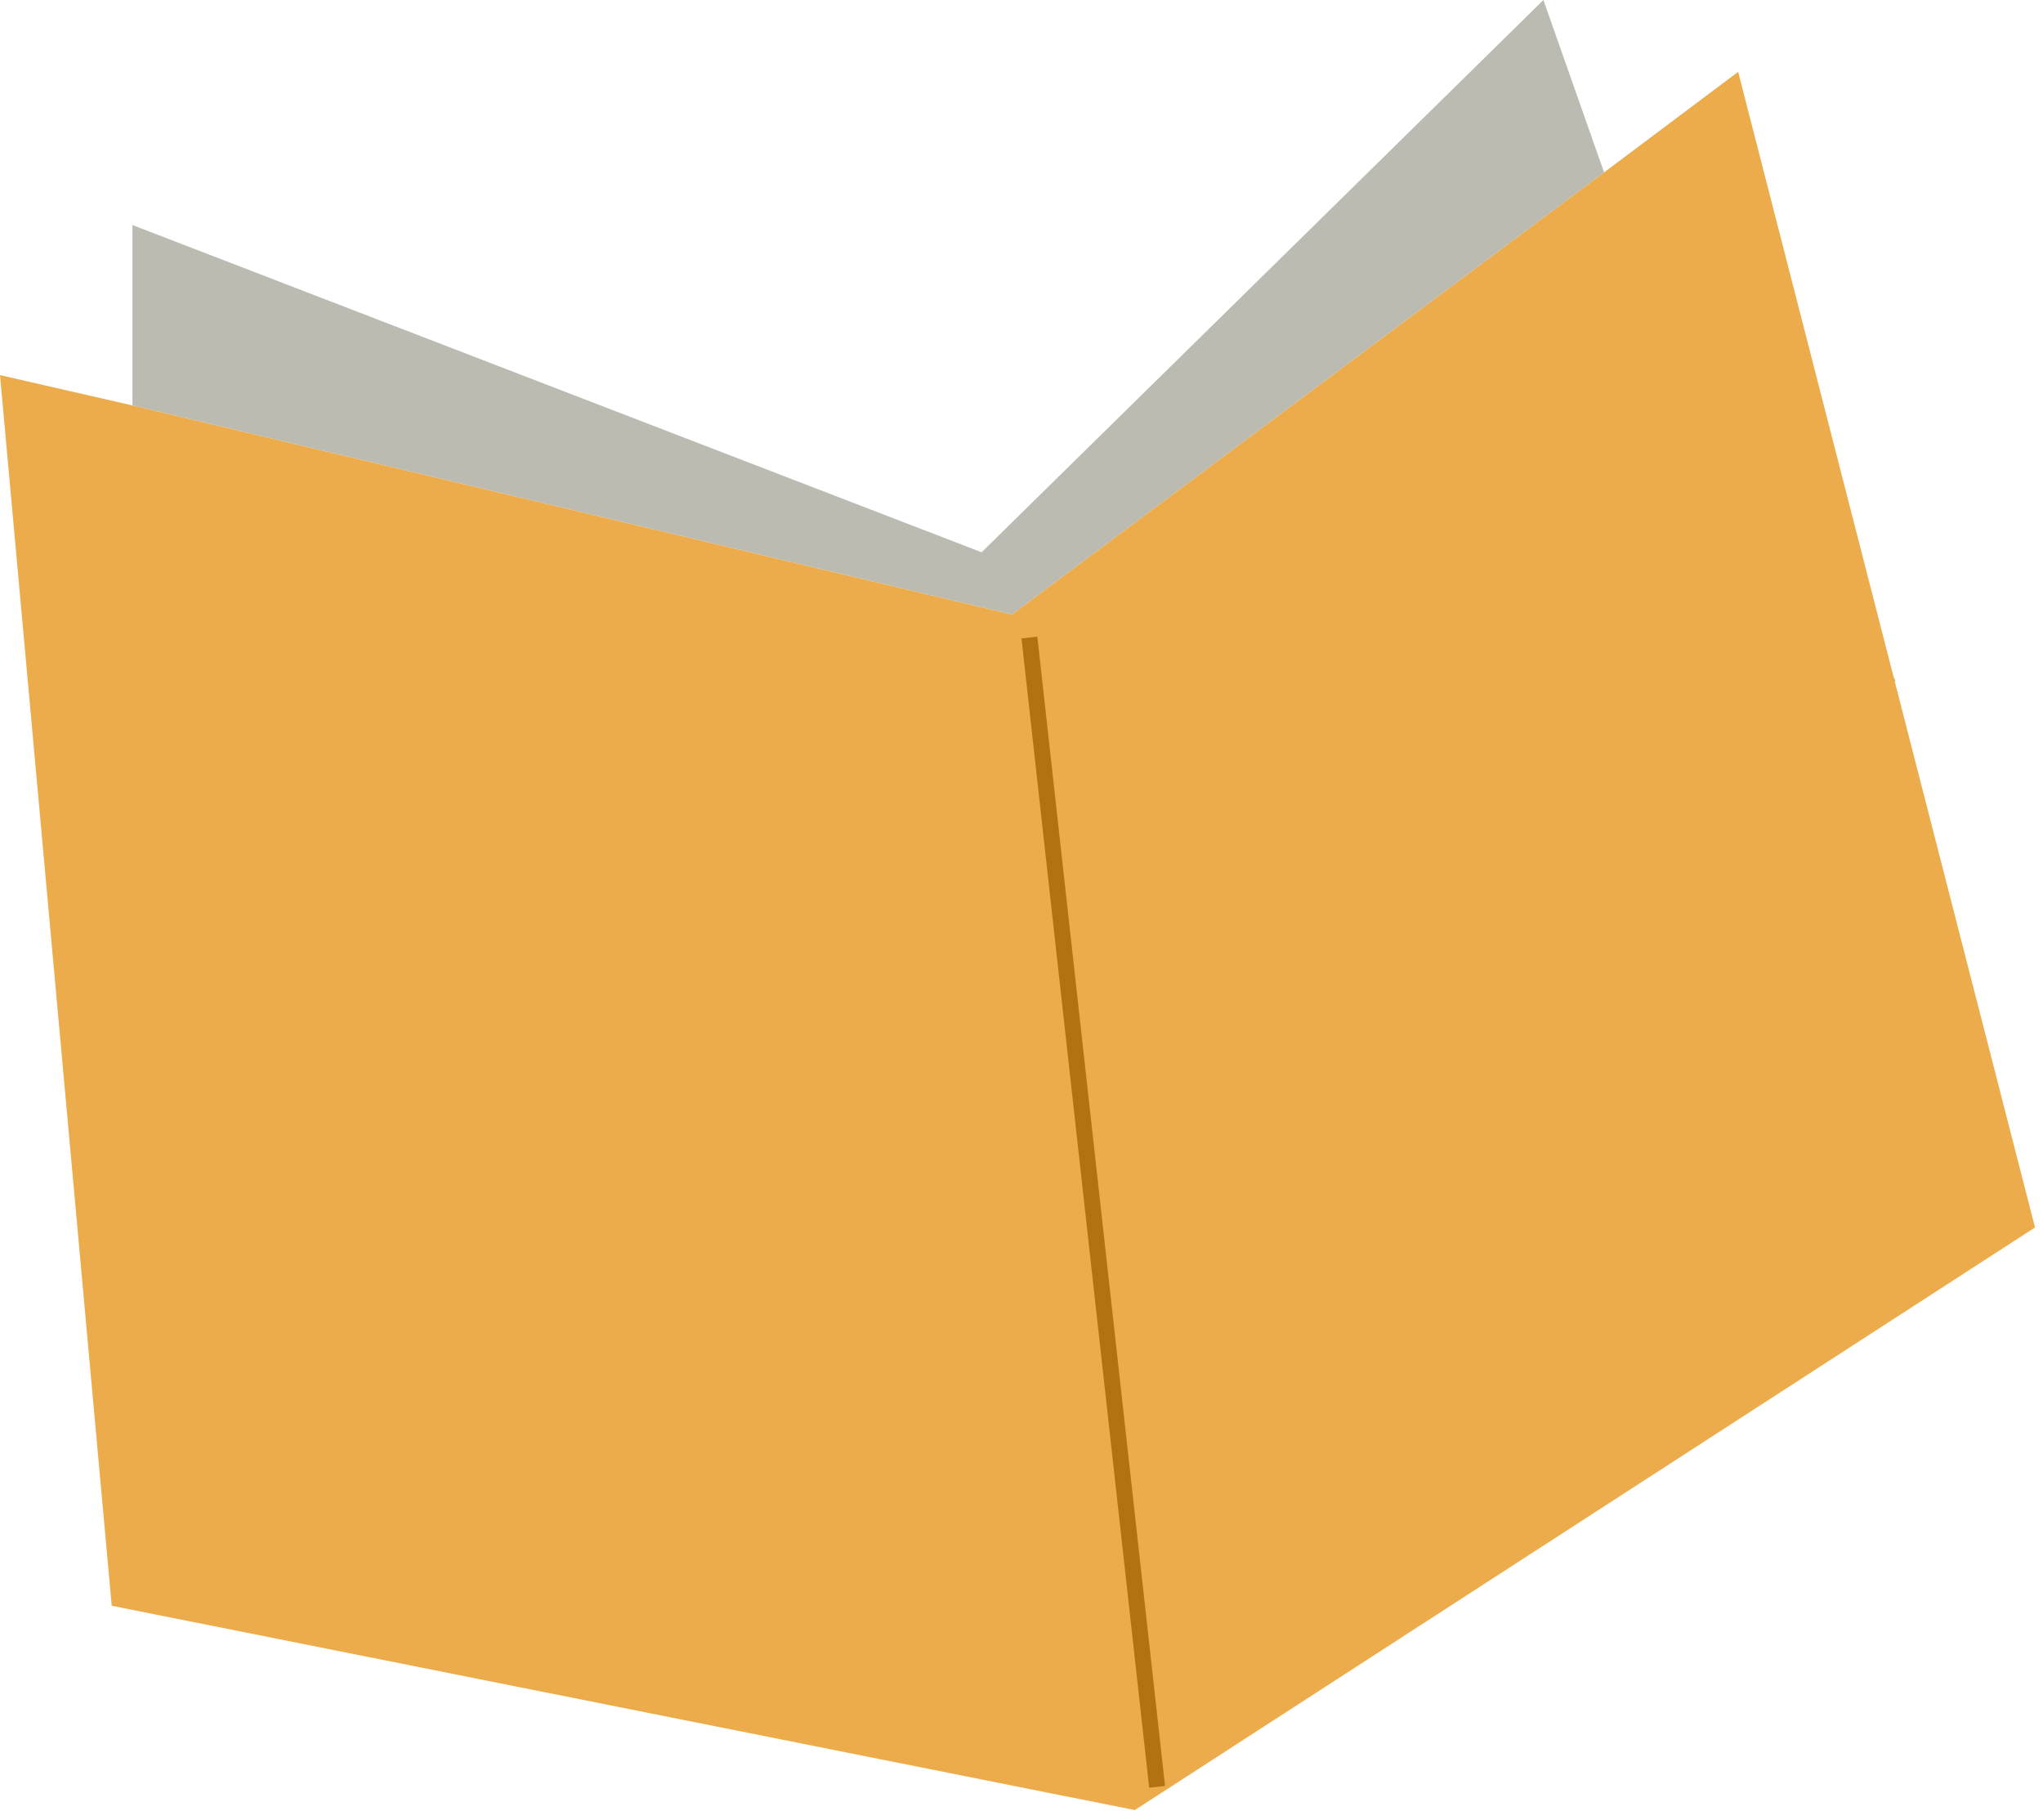
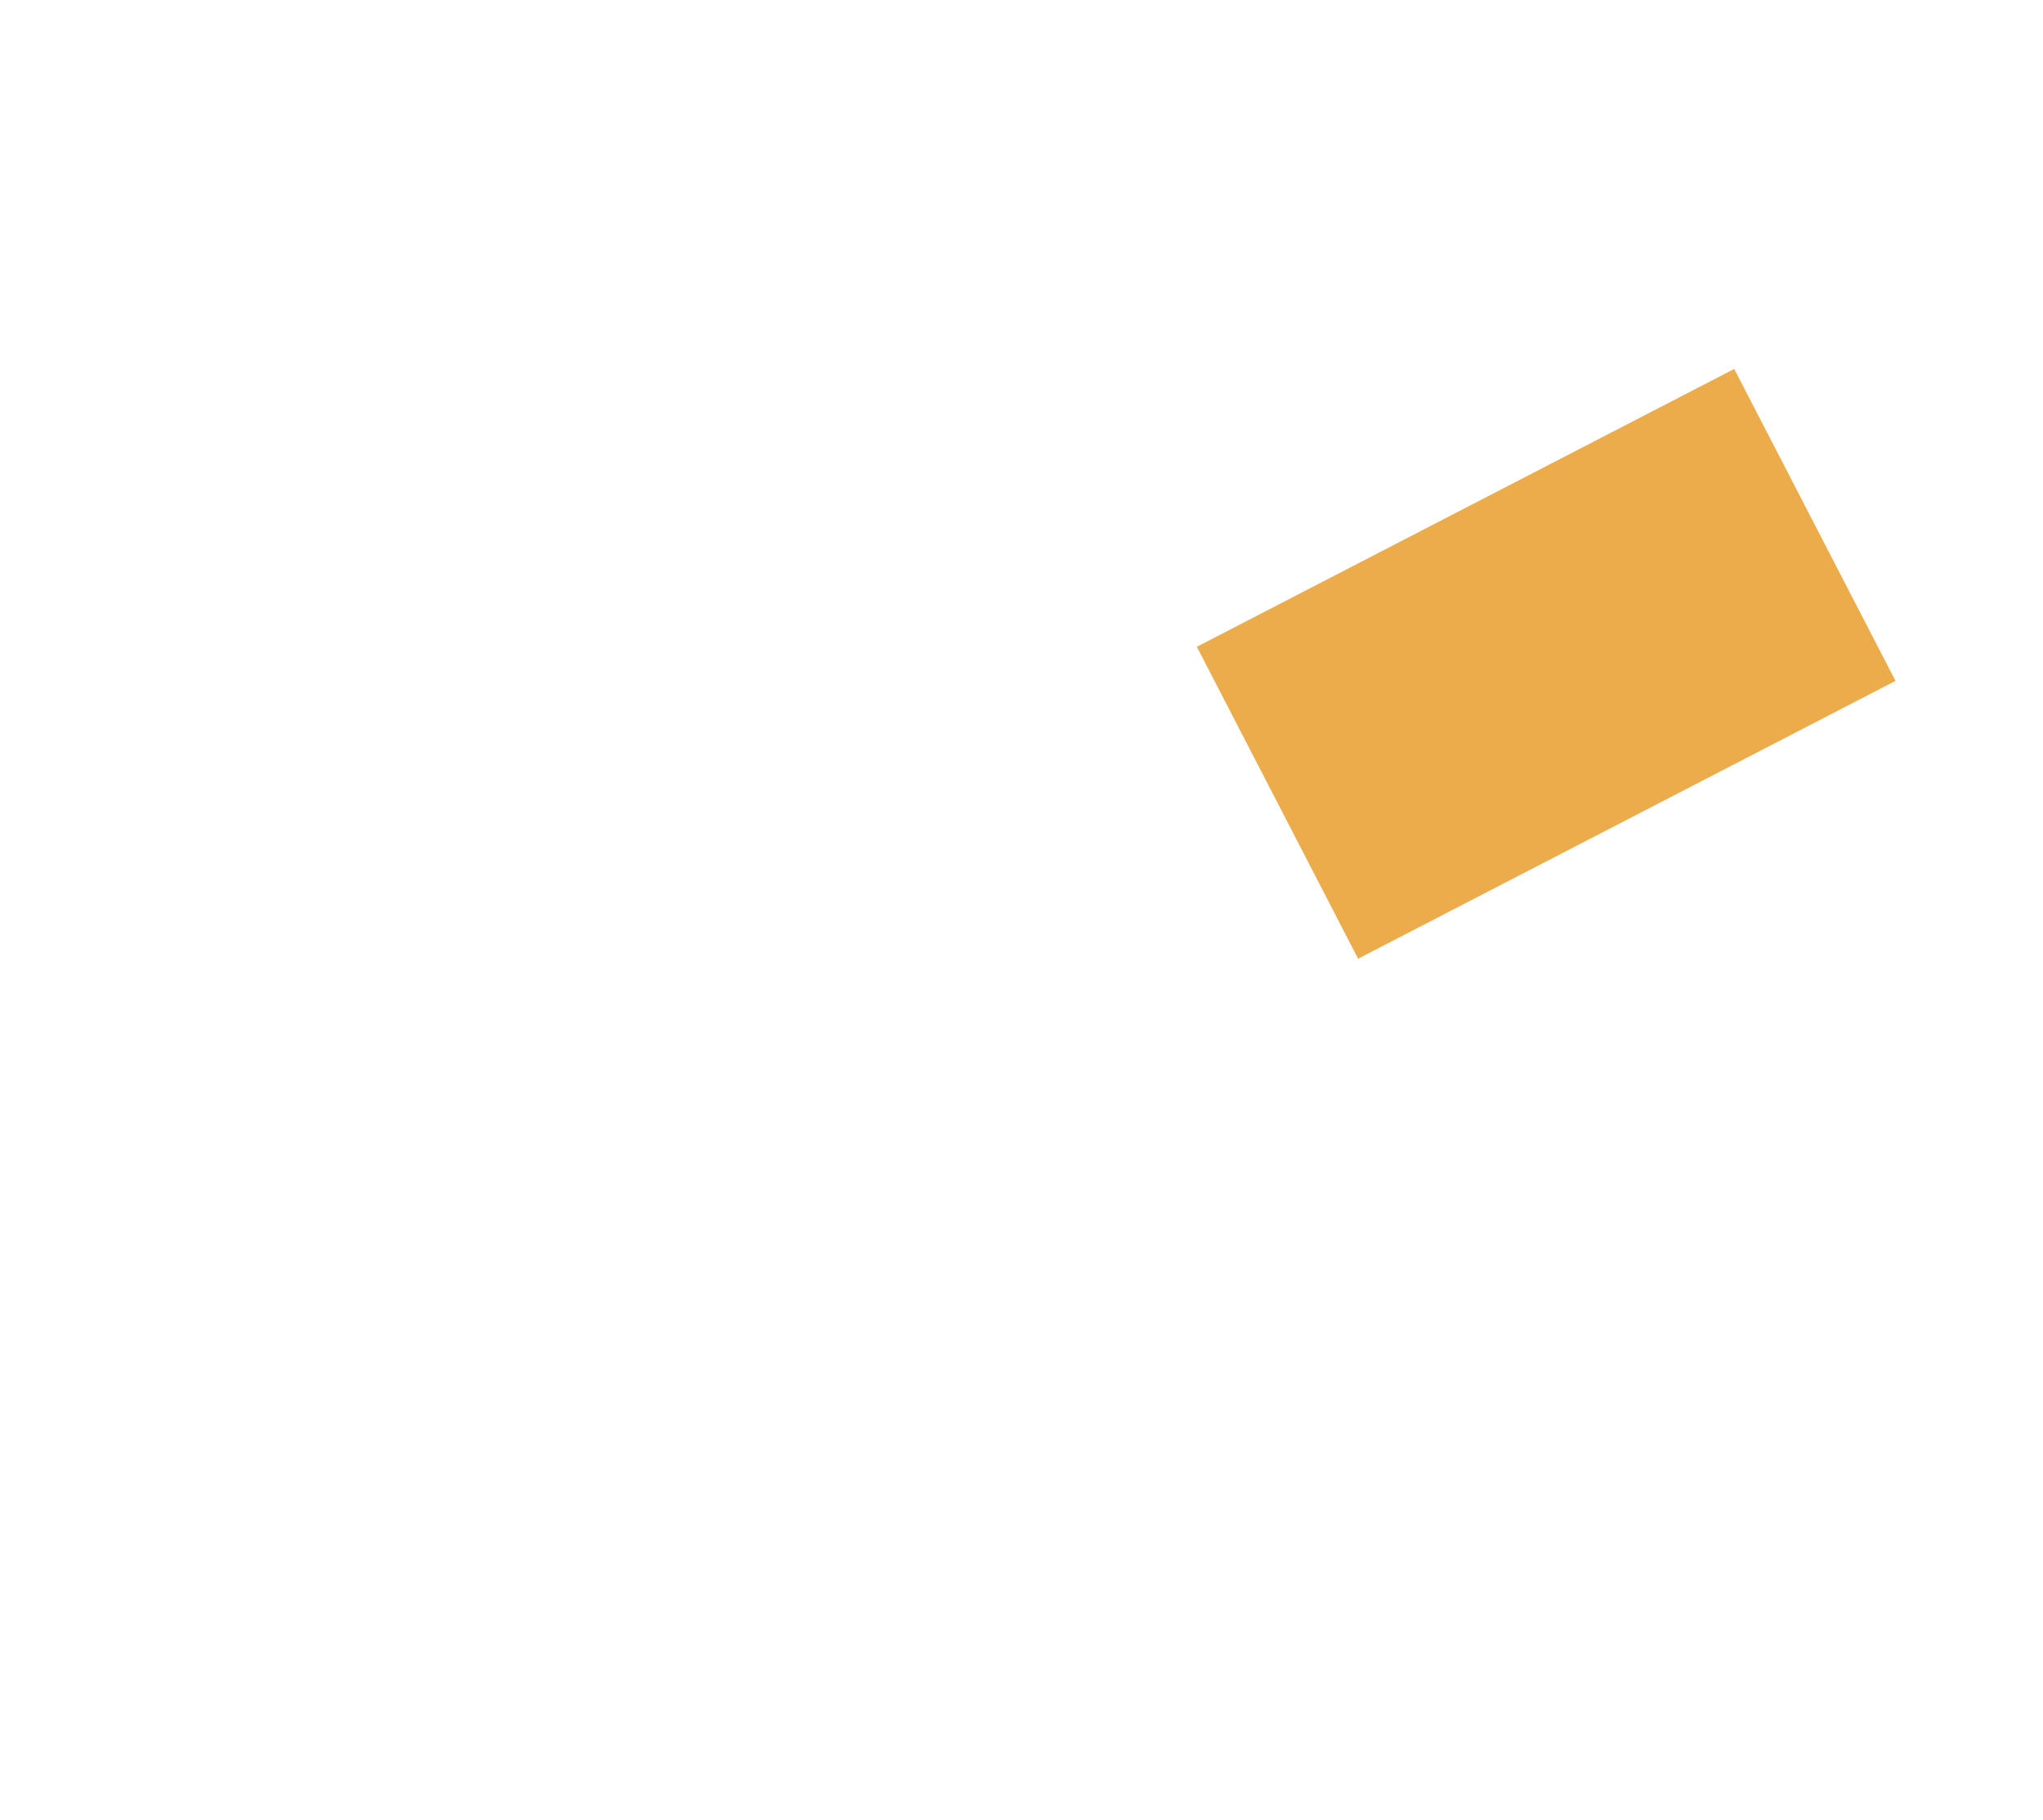
<svg xmlns="http://www.w3.org/2000/svg" width="64" height="57" viewBox="0 0 64 57" fill="none">
-   <path d="M4.15 12.7V7.05L30.75 17.3L48.35 0L50.25 5.4L31.7 19.25L4.15 12.7ZM53.8 22.45L36.2 31.1L35.25 23.7L51.55 13.15L53.8 22.45Z" fill="#BBBBB1" />
-   <path d="M53.8 22.45L51.55 13.15L35.25 23.7L36.2 31.1L53.8 22.45ZM50.25 5.4L54.45 2.25L63.75 38.45L35.55 56.7L3.5 50.3L0 11.75L4.15 12.7L31.7 19.25L50.25 5.4Z" fill="#EDAC4B" />
  <rect x="37.493" y="20.26" width="18.951" height="11" transform="rotate(-27.338 37.493 20.26)" fill="#EDAC4B" />
-   <rect x="34.386" y="20.801" width="7.064" height="13.603" transform="rotate(-6.51 34.386 20.801)" fill="#EDAC4B" />
-   <line x1="32.248" y1="19.972" x2="36.248" y2="55.972" stroke="#B27211" stroke-width="0.5" />
</svg>